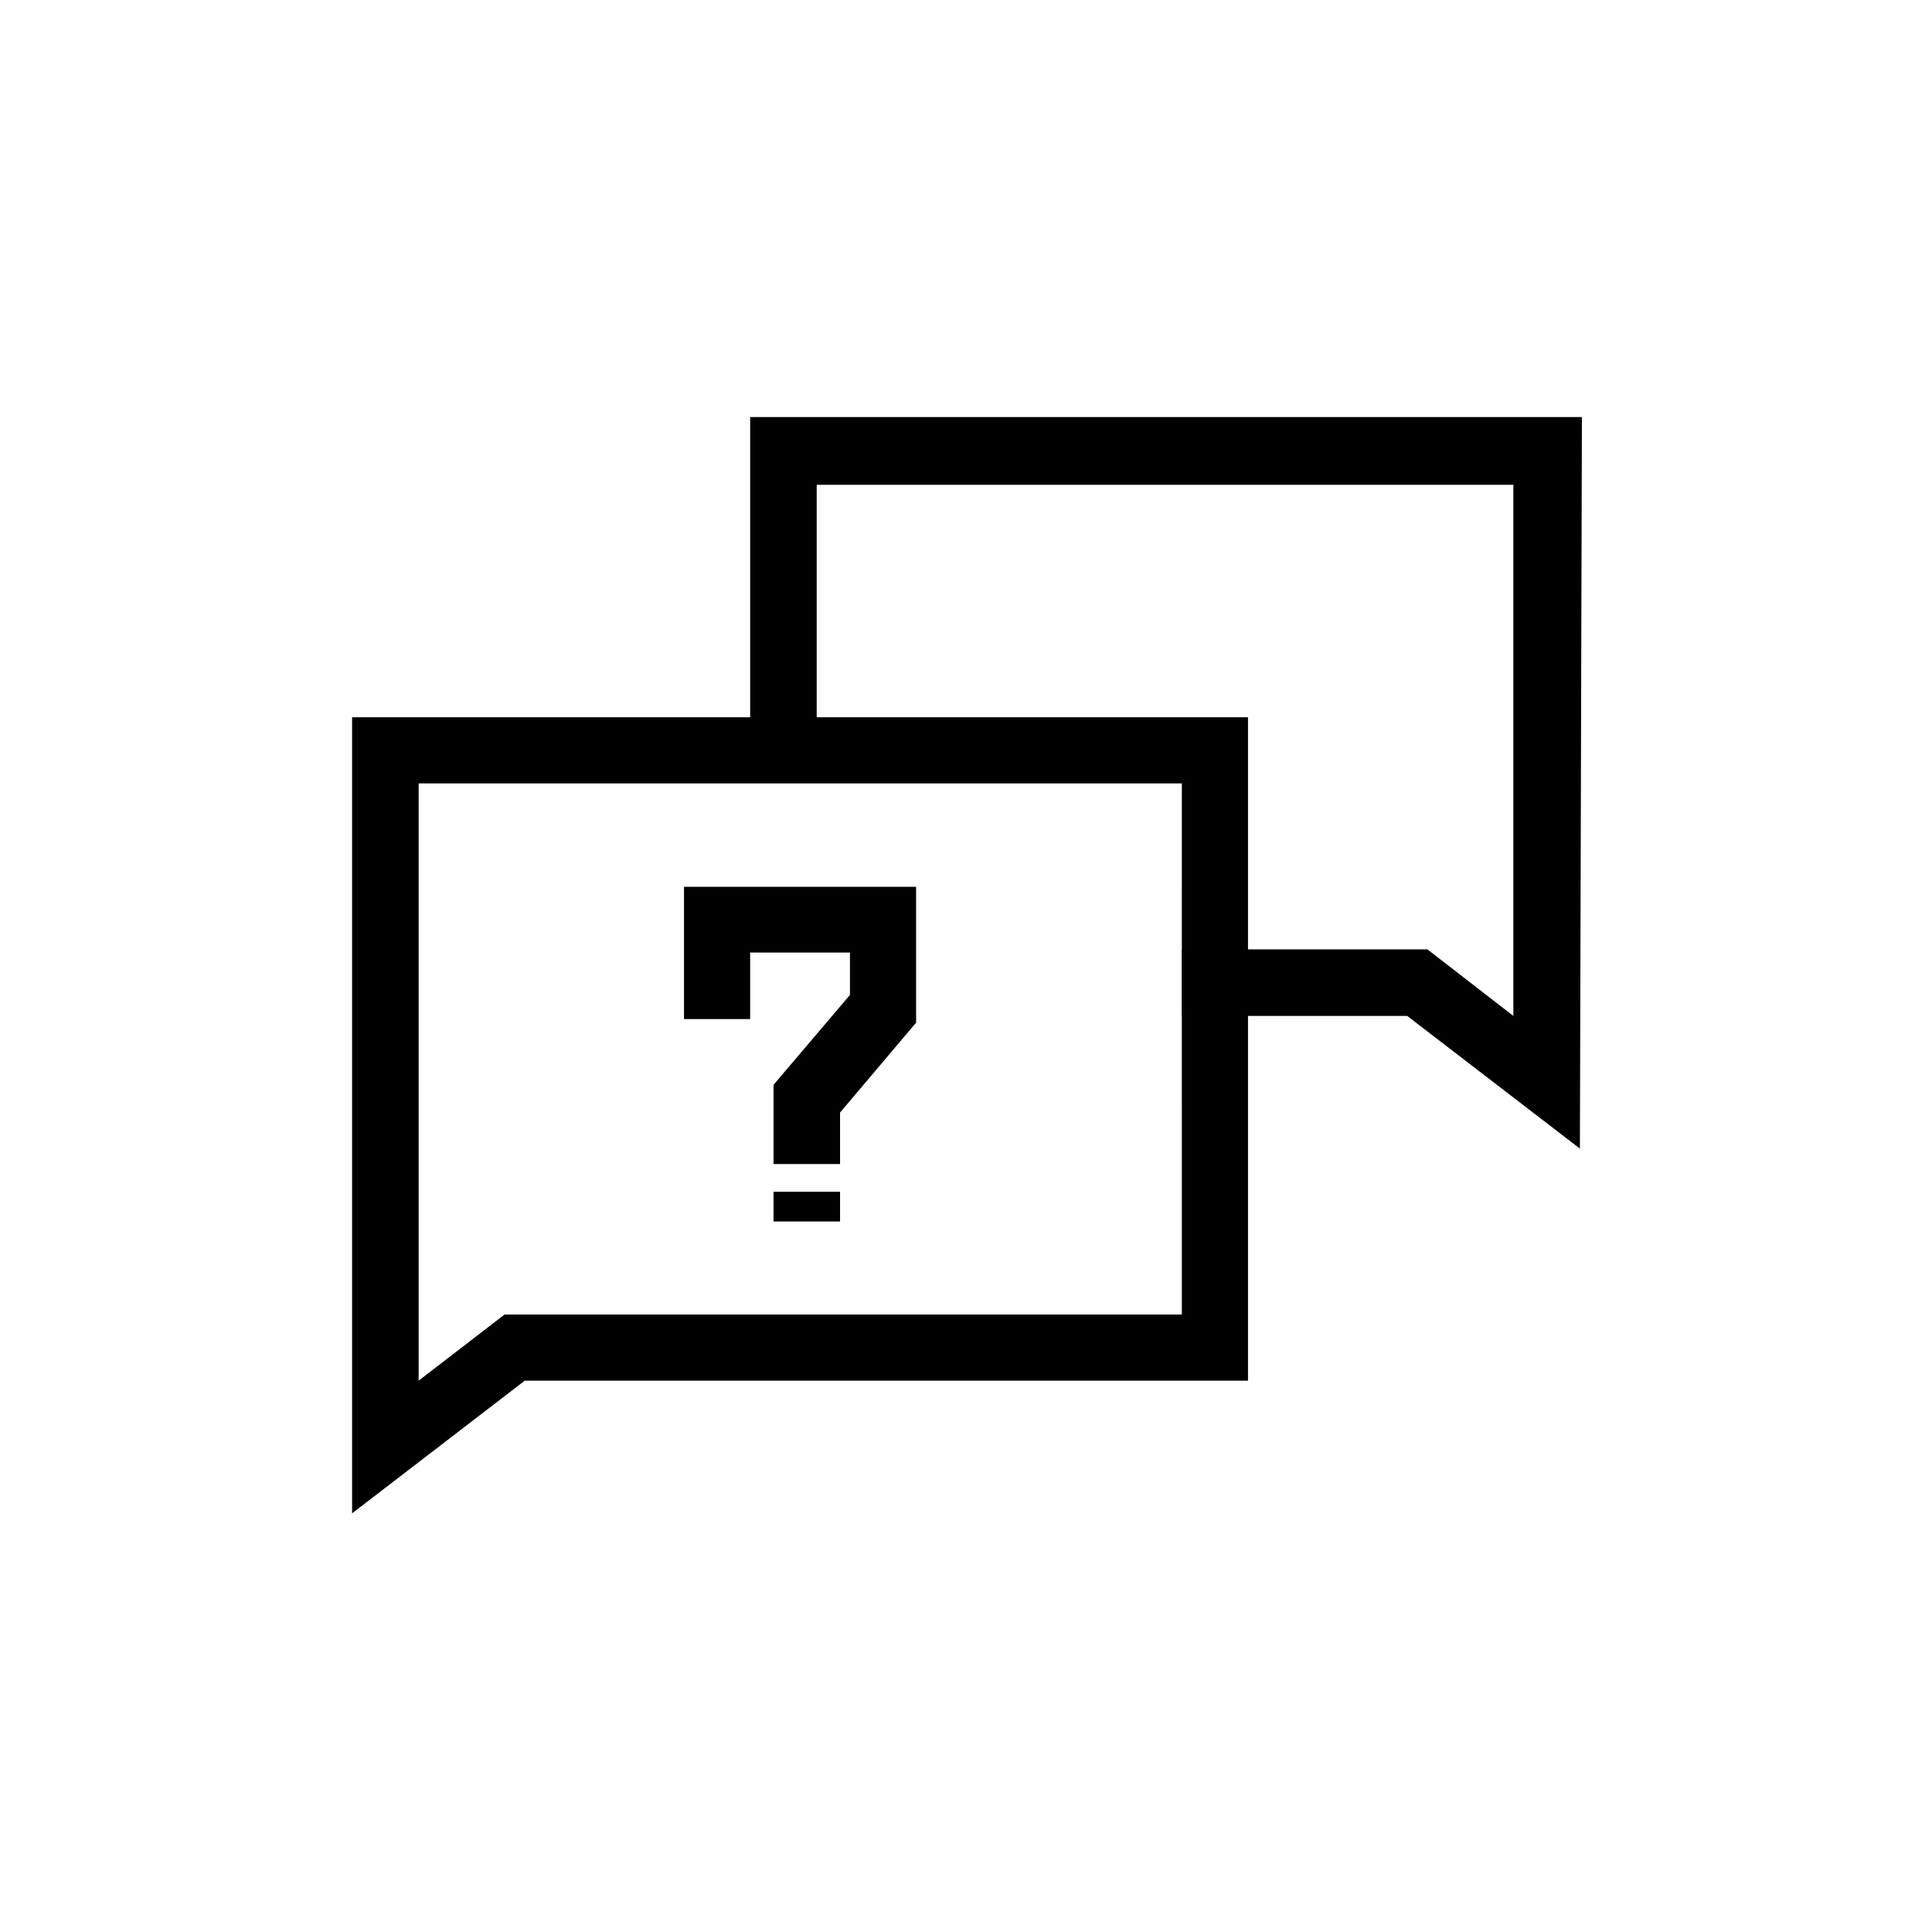
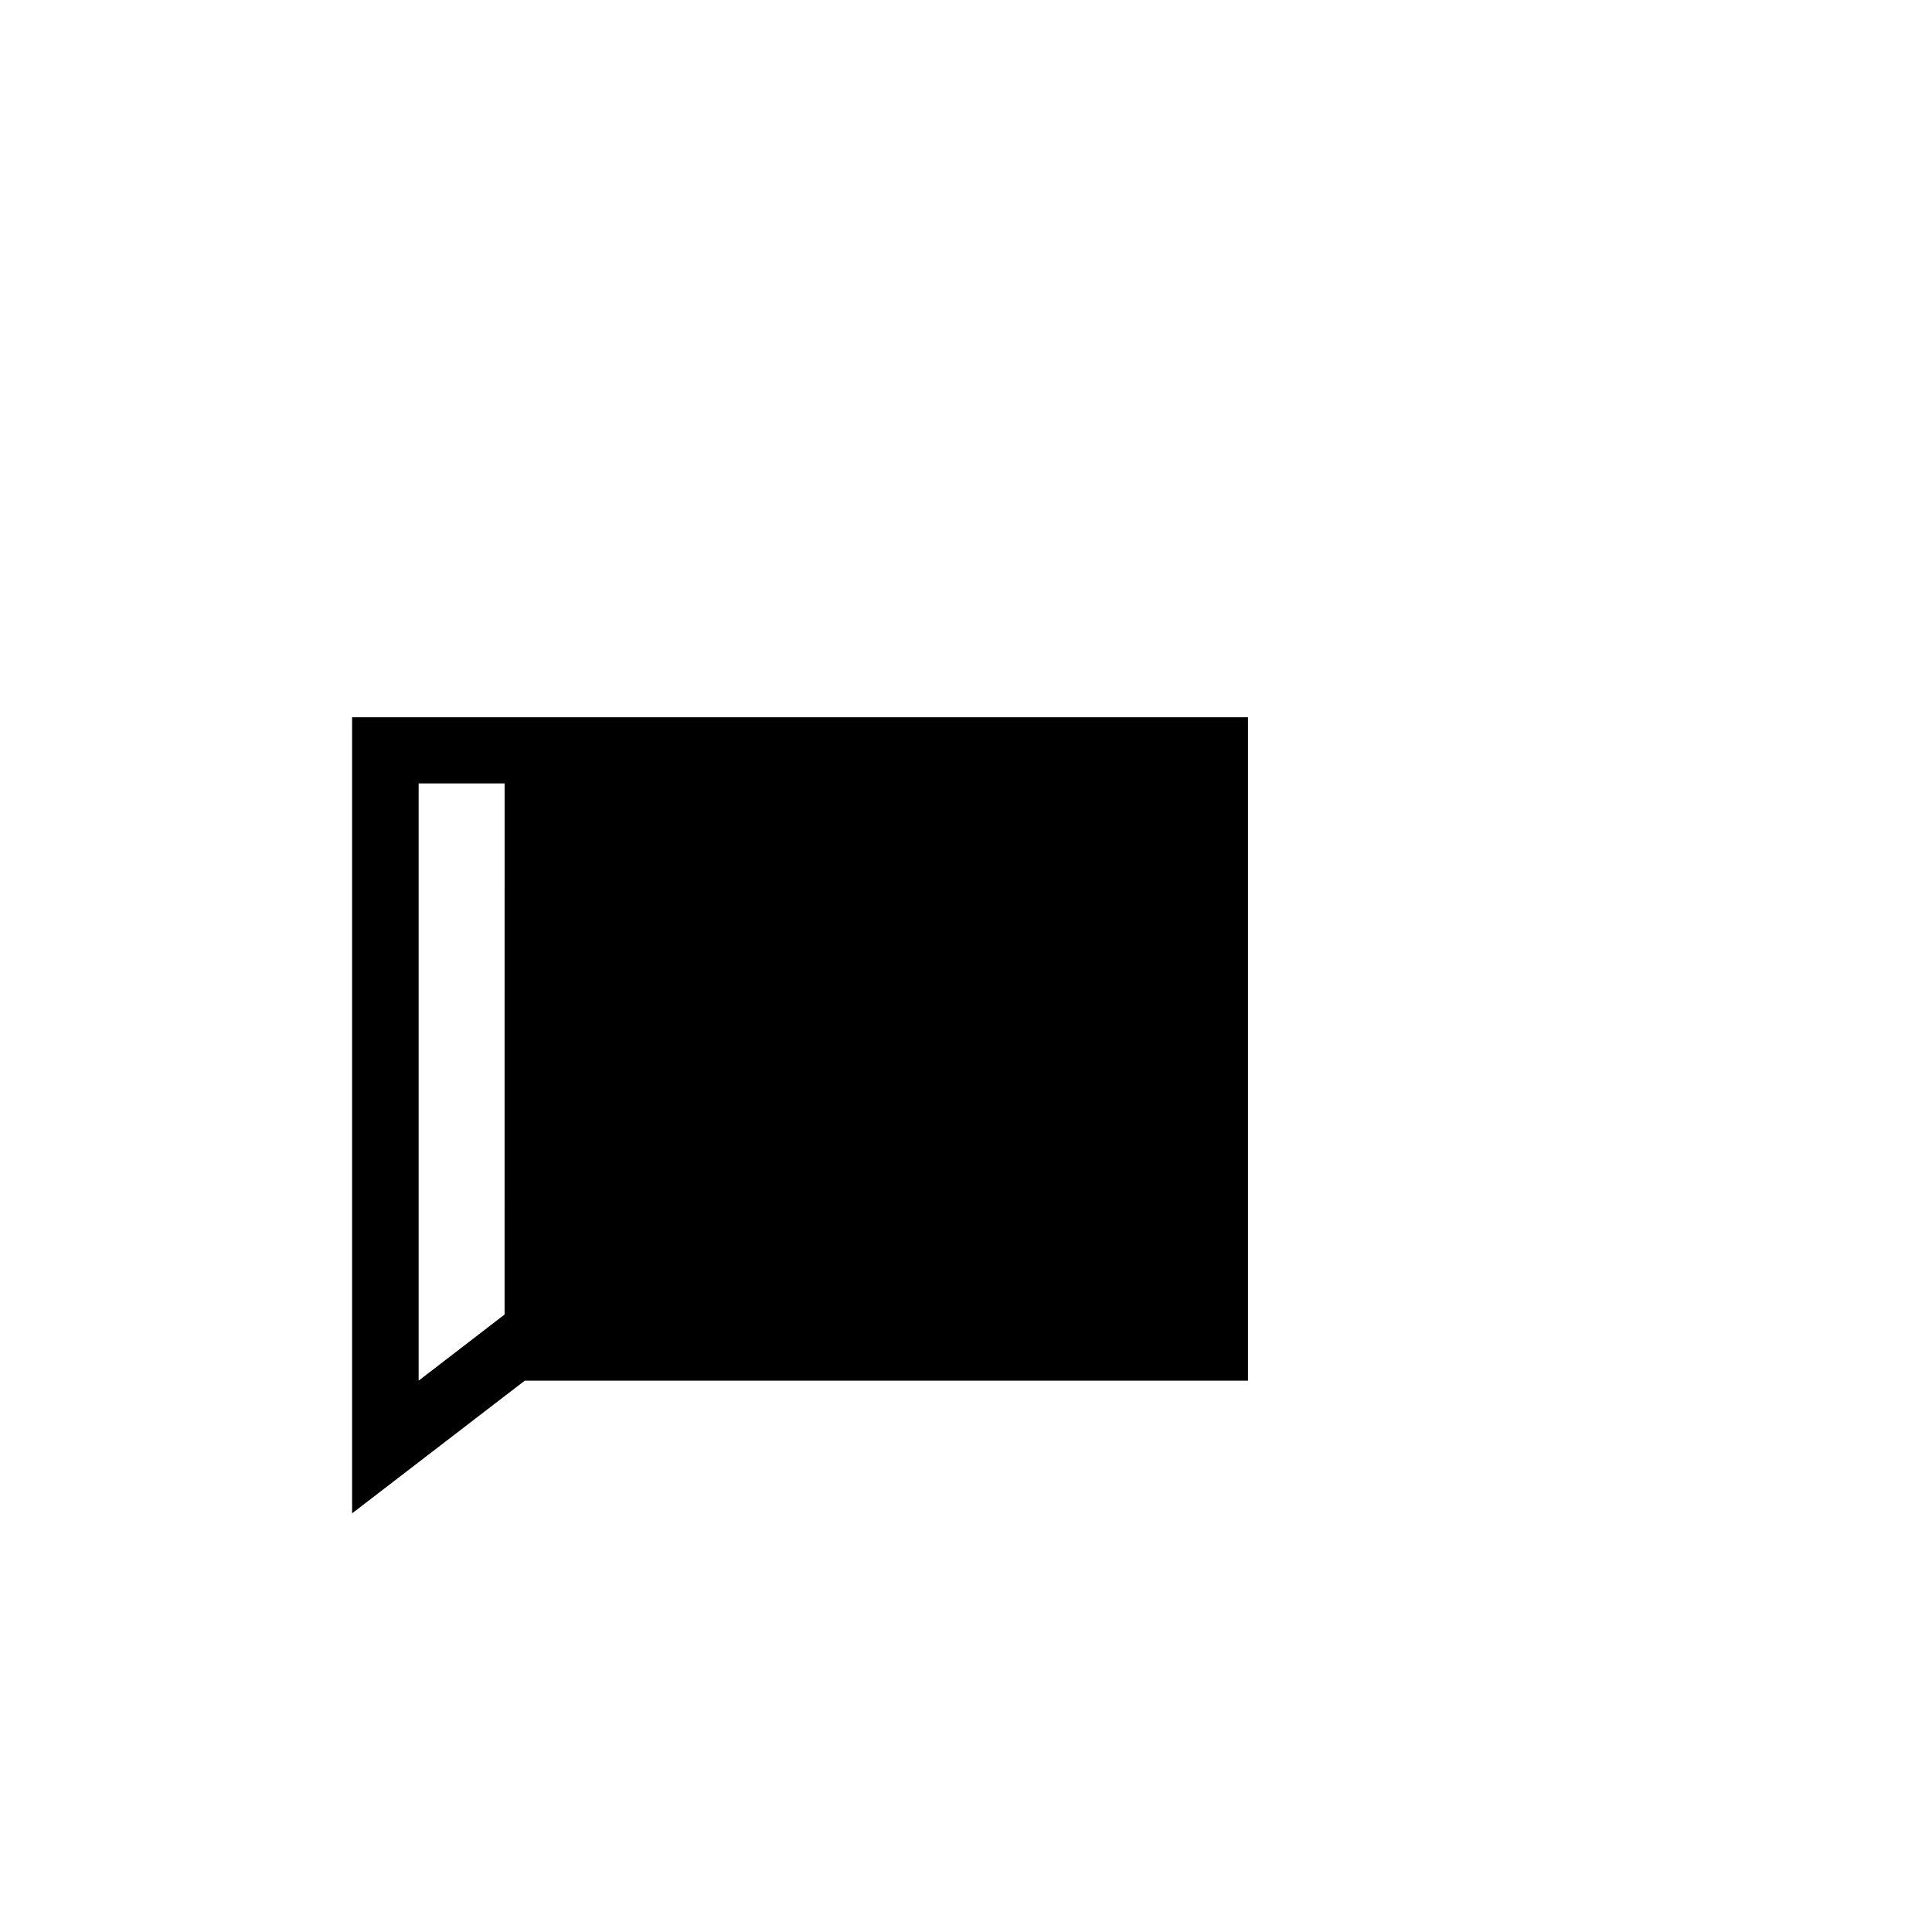
<svg xmlns="http://www.w3.org/2000/svg" fill="#000000" width="800px" height="800px" version="1.1" viewBox="144 144 512 512">
  <g>
-     <path d="m237.31 545.05v-210.97h237.42v175.81h-191.66zm17.633-193.44v158.28l22.777-17.527h179.48l0.004-140.75z" />
-     <path d="m562.69 448.39-45.762-35.16-59.723-0.004v-17.633h65.074l22.777 17.633v-140.75h-184.62v76.516h-17.633v-94.465h220.42zm-213.7 11.438h17.633v7.871l-17.633 0.004zm17.633-7.344h-17.633v-20.992l20.258-23.824v-11.234h-26.449v17.633h-17.531v-35.055h61.508v36l-20.152 23.824z" />
+     <path d="m237.31 545.05v-210.97h237.42v175.81h-191.66zm17.633-193.44v158.28l22.777-17.527l0.004-140.75z" />
  </g>
</svg>